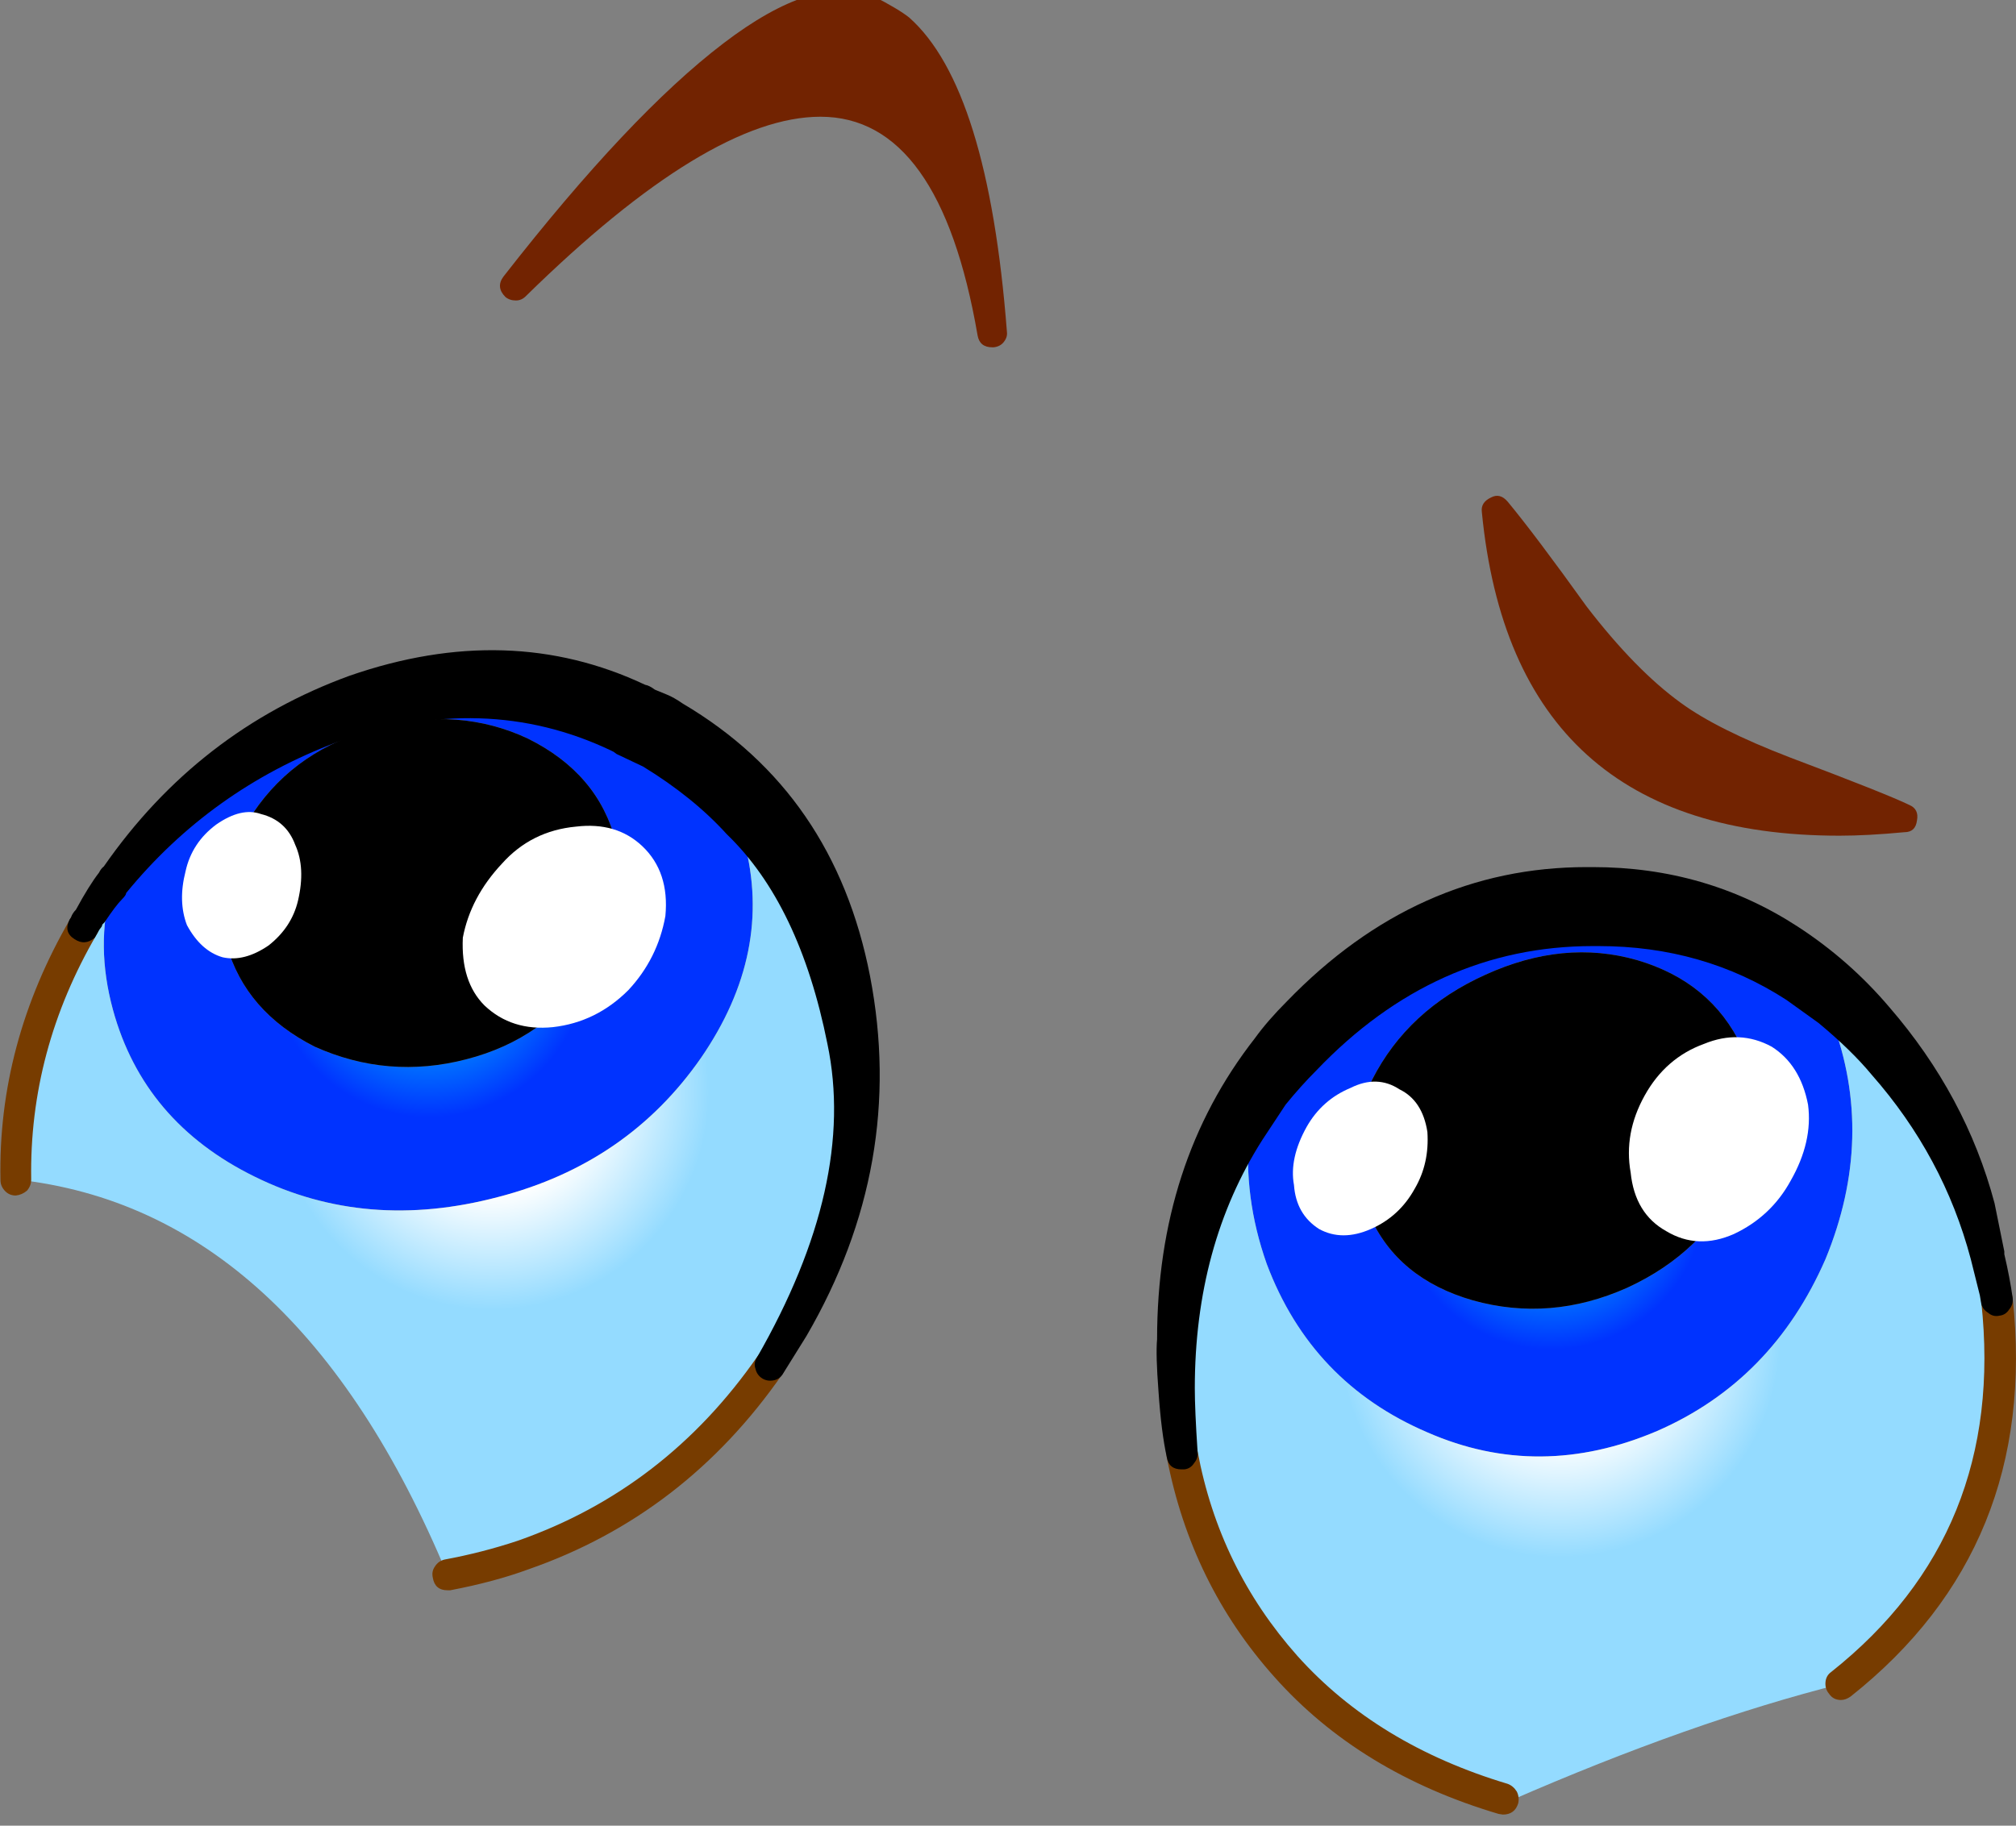
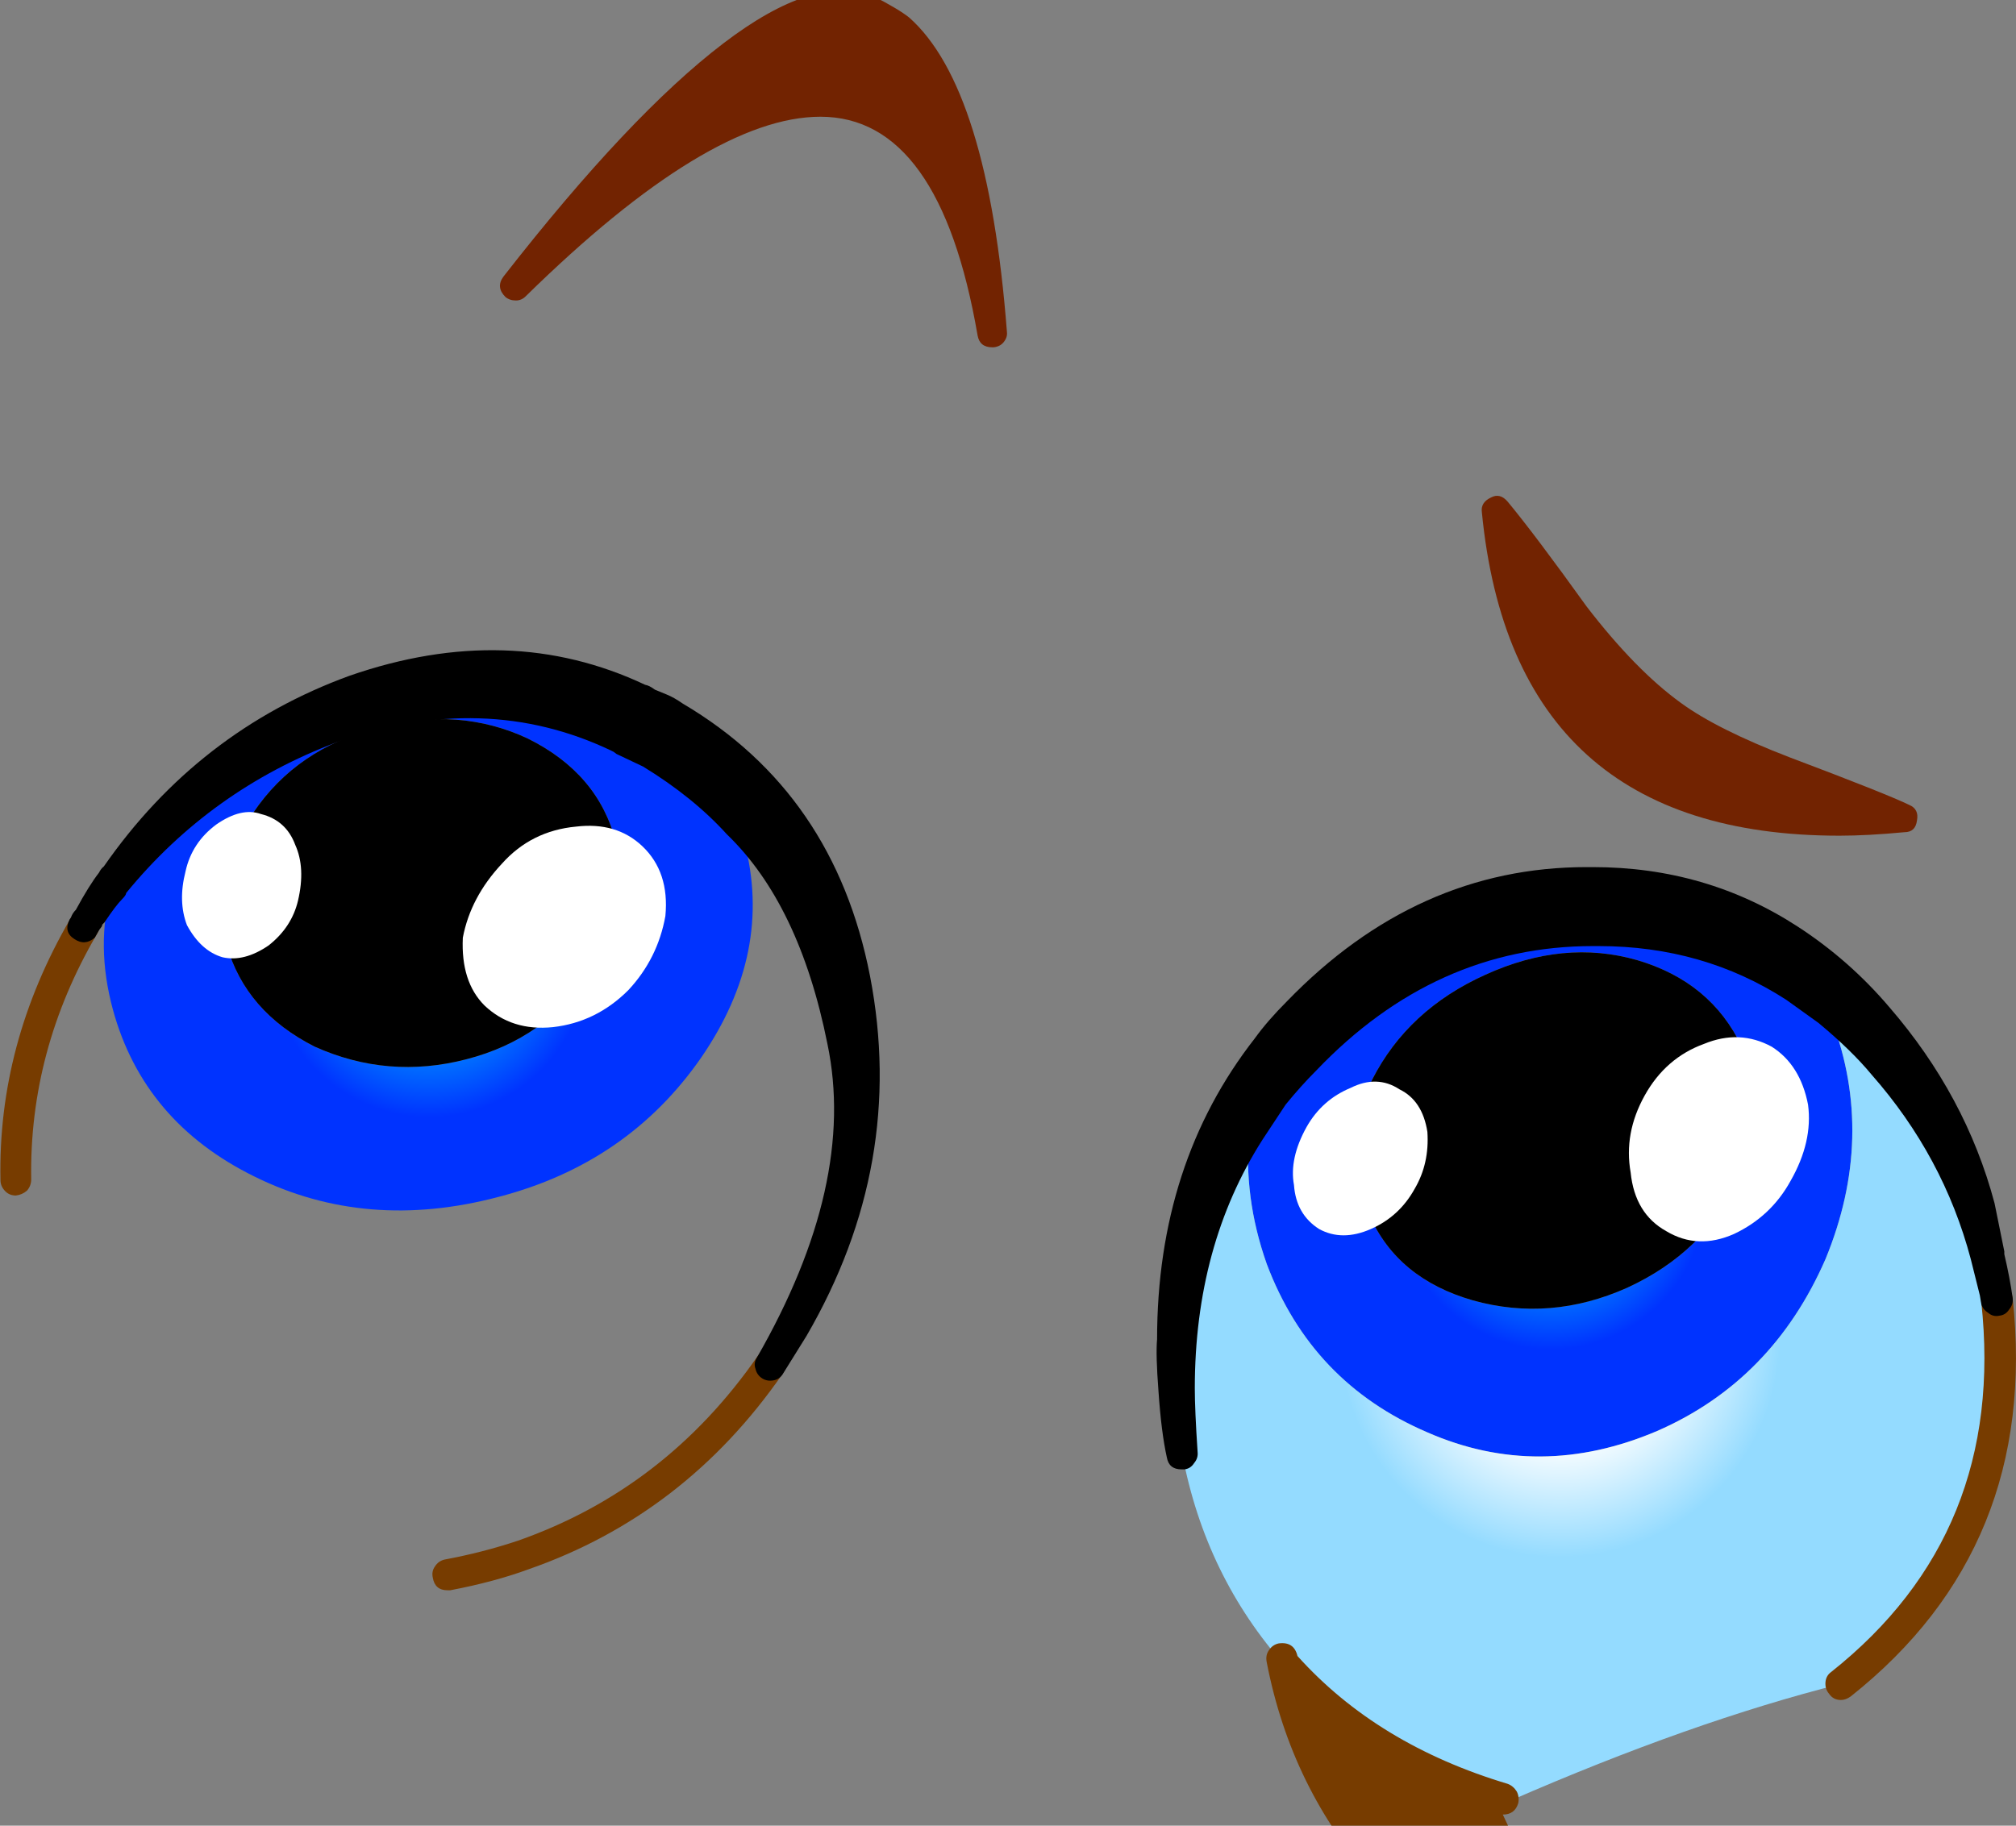
<svg xmlns="http://www.w3.org/2000/svg" version="1.1" x="0px" y="0px" viewBox="0 0 78.931 71.498" style="enable-background:new 0 0 78.931 71.498;" xml:space="preserve">
  <rect x="0" y="0" width="78.931" height="71.498" fill="#808080" stroke="none" />
  <g id="Layer_11">
    <g transform="matrix( 1, 0, 0, 1, 767.3,246.2) ">
      <g transform="matrix( 0.547, 0, 0, 0.547, -693.15,-697.5) ">
        <g>
          <g id="emojieyes3Symbol_19_0_Layer0_1_MEMBER_0_FILL">
            <radialGradient id="SVGID_1_" cx="-2564.214" cy="252.134" r="20.848" gradientTransform="matrix(0.547 0 0 0.548 1297.775 755.442)" gradientUnits="userSpaceOnUse">
              <stop offset="0" style="stop-color:#00E8FF" />
              <stop offset="1" style="stop-color:#0033FF" />
            </radialGradient>
            <path style="fill:url(#SVGID_1_);" d="M-82.732,883.977c-1.866-1.934-3.933-3.585-6.199-4.953l-2-1       c-0.167-0.167-0.317-0.25-0.45-0.25c-6.366-2.968-13.165-3.185-20.397-0.65c-6.332,2.401-11.532,6.12-15.598,11.155l-0.2,0.35       c-0.767,2.735-0.733,5.636,0.1,8.704c1.466,5.369,4.849,9.355,10.148,11.956c5.333,2.635,11.148,3.118,17.447,1.451       c6.166-1.601,10.998-4.919,14.498-9.955c3.466-5.036,4.499-10.188,3.1-15.458L-82.732,883.977 M-102.179,900.885       c-3.733,0.967-7.349,0.667-10.848-0.901c-3.3-1.667-5.399-4.085-6.299-7.254c-0.867-3.368-0.233-6.536,1.9-9.505       c2.066-3.068,5.049-5.102,8.949-6.103c3.866-1,7.432-0.734,10.698,0.8c3.366,1.667,5.466,4.135,6.299,7.404       c0.9,3.235,0.283,6.353-1.85,9.355C-95.464,897.85-98.413,899.918-102.179,900.885z" />
          </g>
        </g>
      </g>
      <g transform="matrix( 0.547, 0, 0, 0.547, -693.15,-697.5) ">
        <g>
          <g id="emojieyes3Symbol_19_0_Layer0_1_MEMBER_1_FILL">
            <path d="M-102.179,900.885c3.766-0.967,6.716-3.035,8.849-6.203c2.133-3.001,2.749-6.12,1.85-9.355       c-0.833-3.268-2.933-5.736-6.299-7.404c-3.266-1.534-6.832-1.801-10.698-0.8c-3.899,1-6.882,3.035-8.949,6.103       c-2.133,2.968-2.766,6.136-1.9,9.505c0.9,3.168,2.999,5.586,6.299,7.254C-109.528,901.552-105.912,901.852-102.179,900.885z" />
          </g>
        </g>
      </g>
      <g transform="matrix( 0.547, 0, 0, 0.547, -693.15,-697.5) ">
        <g>
          <g id="emojieyes3Symbol_19_0_Layer0_1_MEMBER_2_FILL">
            <radialGradient id="SVGID_2_" cx="-2564.171" cy="252.117" r="28.413" gradientTransform="matrix(0.547 0 0 0.548 1302.274 765.097)" gradientUnits="userSpaceOnUse">
              <stop offset="0.463" style="stop-color:#FFFFFF" />
              <stop offset="1" style="stop-color:#94DBFF" />
            </radialGradient>
-             <path style="fill:url(#SVGID_2_);" d="M-75.234,899.585c-1.433-6.87-3.933-12.073-7.499-15.608l0.45,1.351       c1.4,5.269,0.367,10.422-3.1,15.458c-3.499,5.036-8.332,8.354-14.498,9.955c-6.299,1.668-12.115,1.184-17.447-1.451       c-5.299-2.601-8.682-6.586-10.148-11.956c-0.833-3.068-0.867-5.97-0.1-8.704c-0.367,0.367-0.85,0.984-1.45,1.851l-0.2,0.35       l-0.15,0.1c-0.067,0.1-0.133,0.25-0.2,0.45c-3.333,5.669-4.949,11.706-4.849,18.109c13.331,1.434,23.63,10.872,30.895,28.314       c2.133-0.4,3.949-0.884,5.449-1.451c7.232-2.501,13.115-7.02,17.647-13.557C-75.5,914.258-73.767,906.521-75.234,899.585z" />
          </g>
        </g>
      </g>
      <g transform="matrix( 0.547, 0, 0, 0.547, -693.15,-697.5) ">
        <g>
          <g id="emojieyes3Symbol_19_0_Layer0_1_MEMBER_3_FILL">
            <radialGradient id="SVGID_3_" cx="-2564.193" cy="252.092" r="20.284" gradientTransform="matrix(0.547 0 0 0.548 1378.062 772.4)" gradientUnits="userSpaceOnUse">
              <stop offset="0" style="stop-color:#00E8FF" />
              <stop offset="1" style="stop-color:#0033FF" />
            </radialGradient>
            <path style="fill:url(#SVGID_3_);" d="M-4.444,898.084c-0.067-0.3-0.15-0.534-0.25-0.7l-2.35-1.651       c-4.133-2.735-8.832-4.102-14.098-4.102c-7.965-0.1-14.981,2.985-21.047,9.255c-0.9,0.967-1.65,1.834-2.25,2.601       c-1.066,1.534-1.633,2.351-1.7,2.451c-0.3,3.202,0.117,6.403,1.25,9.605c2.133,5.669,5.966,9.688,11.498,12.056       c5.333,2.335,10.815,2.301,16.447-0.1c5.499-2.401,9.515-6.503,12.048-12.306C-2.495,909.356-2.345,903.653-4.444,898.084        M-29.241,894.832c3.733-1.701,7.349-2.051,10.848-1.051c3.533,1.034,6.032,3.102,7.499,6.203       c1.366,3.068,1.267,6.27-0.3,9.605c-1.566,3.402-4.199,5.953-7.899,7.654c-3.666,1.634-7.349,1.934-11.048,0.901       c-3.599-1.034-6.066-3.068-7.399-6.103c-1.466-2.968-1.4-6.203,0.2-9.705C-35.64,899.001-32.94,896.5-29.241,894.832z" />
          </g>
        </g>
      </g>
      <g transform="matrix( 0.547, 0, 0, 0.547, -693.15,-697.5) ">
        <g>
          <g id="emojieyes3Symbol_19_0_Layer0_1_MEMBER_4_FILL">
            <path d="M-18.392,893.782c-3.499-1-7.116-0.65-10.848,1.051c-3.699,1.667-6.399,4.169-8.099,7.504       c-1.6,3.502-1.666,6.737-0.2,9.705c1.333,3.035,3.799,5.069,7.399,6.103c3.7,1.034,7.382,0.734,11.048-0.901       c3.699-1.701,6.332-4.252,7.899-7.654c1.567-3.335,1.666-6.536,0.3-9.605C-12.36,896.883-14.859,894.816-18.392,893.782z" />
          </g>
        </g>
      </g>
      <g transform="matrix( 0.547, 0, 0, 0.547, -693.15,-697.5) ">
        <g>
          <g id="emojieyes3Symbol_19_0_Layer0_1_MEMBER_5_FILL">
            <radialGradient id="SVGID_4_" cx="-2564.171" cy="252.117" r="28.825" gradientTransform="matrix(0.547 0 0 0.548 1378.712 782.605)" gradientUnits="userSpaceOnUse">
              <stop offset="0.463" style="stop-color:#FFFFFF" />
              <stop offset="1" style="stop-color:#94DBFF" />
            </radialGradient>
            <path style="fill:url(#SVGID_4_);" d="M-0.745,901.235c-1.033-1.234-2.35-2.518-3.949-3.852c0.1,0.167,0.183,0.4,0.25,0.7       c2.1,5.569,1.95,11.272-0.45,17.108c-2.533,5.803-6.549,9.905-12.048,12.306c-5.632,2.401-11.115,2.435-16.447,0.1       c-5.532-2.368-9.365-6.387-11.498-12.056c-1.133-3.202-1.55-6.403-1.25-9.605c-3.366,5.336-5.049,11.506-5.049,18.509       c0,1.401,0.083,2.968,0.25,4.702c1.1,5.836,3.566,10.905,7.399,15.207c3.933,4.369,9.115,7.537,15.548,9.505       c0.233,0,0.417,0.033,0.55,0.1c8.632-3.768,16.514-6.553,23.646-8.354c8.699-6.837,12.415-15.991,11.148-27.463       c-0.033-0.5-0.217-1.551-0.55-3.152l-0.25-0.15C5.221,909.873,2.788,905.337-0.745,901.235z" />
          </g>
        </g>
      </g>
      <g transform="matrix( 0.547, 0, 0, 0.547, -693.15,-697.5) ">
        <g>
          <g id="emojieyes3Symbol_19_0_Layer0_1_MEMBER_6_FILL">
-             <path style="fill:#773C00;" d="M-80.633,921.695c-0.3,0.067-0.533,0.217-0.7,0.45c-4.399,6.336-10.115,10.738-17.147,13.206       c-1.7,0.567-3.449,1.017-5.249,1.351c-0.3,0.067-0.533,0.234-0.7,0.5c-0.167,0.234-0.217,0.5-0.15,0.8       c0.1,0.6,0.45,0.9,1.05,0.9h0.2c2.1-0.4,3.966-0.9,5.599-1.501c7.466-2.601,13.531-7.27,18.197-14.007       c0.167-0.267,0.233-0.55,0.2-0.851c-0.067-0.3-0.217-0.534-0.45-0.7C-80.049,921.679-80.333,921.629-80.633,921.695        M-128.625,891.931c0.167-0.267,0.2-0.534,0.1-0.8c-0.067-0.334-0.233-0.567-0.5-0.7c-0.267-0.167-0.533-0.2-0.8-0.1       c-0.333,0.067-0.567,0.233-0.7,0.5c-3.466,5.97-5.133,12.206-4.999,18.709c0,0.3,0.117,0.567,0.35,0.8       c0.2,0.2,0.45,0.3,0.75,0.3c0.3-0.033,0.567-0.15,0.8-0.35c0.2-0.233,0.3-0.5,0.3-0.8       C-133.425,903.32-131.858,897.467-128.625,891.931 M-27.991,954.962c0.567,0,0.933-0.267,1.1-0.8       c0.067-0.3,0.033-0.584-0.1-0.85c-0.167-0.267-0.383-0.45-0.65-0.55c-6.232-1.868-11.248-4.919-15.048-9.154       c-3.733-4.202-6.116-9.088-7.149-14.657c-0.167-0.7-0.617-1-1.35-0.9c-0.3,0.067-0.533,0.234-0.7,0.5       c-0.167,0.234-0.217,0.517-0.15,0.851c1.166,6.036,3.733,11.272,7.699,15.708c4.066,4.569,9.415,7.837,16.047,9.805       L-27.991,954.962 M8.504,917.994c-0.033-0.3-0.183-0.55-0.45-0.75c-0.233-0.2-0.5-0.283-0.8-0.25       c-0.333,0.067-0.583,0.217-0.75,0.45c-0.2,0.234-0.283,0.5-0.25,0.8c1.2,11.039-2.383,19.876-10.748,26.513       c-0.233,0.167-0.367,0.4-0.4,0.7c-0.033,0.333,0.05,0.617,0.25,0.85c0.2,0.3,0.483,0.45,0.85,0.45       c0.233,0,0.467-0.083,0.7-0.25C5.904,939.371,9.77,929.866,8.504,917.994z" />
+             <path style="fill:#773C00;" d="M-80.633,921.695c-0.3,0.067-0.533,0.217-0.7,0.45c-4.399,6.336-10.115,10.738-17.147,13.206       c-1.7,0.567-3.449,1.017-5.249,1.351c-0.3,0.067-0.533,0.234-0.7,0.5c-0.167,0.234-0.217,0.5-0.15,0.8       c0.1,0.6,0.45,0.9,1.05,0.9h0.2c2.1-0.4,3.966-0.9,5.599-1.501c7.466-2.601,13.531-7.27,18.197-14.007       c0.167-0.267,0.233-0.55,0.2-0.851c-0.067-0.3-0.217-0.534-0.45-0.7C-80.049,921.679-80.333,921.629-80.633,921.695        M-128.625,891.931c0.167-0.267,0.2-0.534,0.1-0.8c-0.067-0.334-0.233-0.567-0.5-0.7c-0.267-0.167-0.533-0.2-0.8-0.1       c-0.333,0.067-0.567,0.233-0.7,0.5c-3.466,5.97-5.133,12.206-4.999,18.709c0,0.3,0.117,0.567,0.35,0.8       c0.2,0.2,0.45,0.3,0.75,0.3c0.3-0.033,0.567-0.15,0.8-0.35c0.2-0.233,0.3-0.5,0.3-0.8       C-133.425,903.32-131.858,897.467-128.625,891.931 M-27.991,954.962c0.567,0,0.933-0.267,1.1-0.8       c0.067-0.3,0.033-0.584-0.1-0.85c-0.167-0.267-0.383-0.45-0.65-0.55c-6.232-1.868-11.248-4.919-15.048-9.154       c-0.167-0.7-0.617-1-1.35-0.9c-0.3,0.067-0.533,0.234-0.7,0.5       c-0.167,0.234-0.217,0.517-0.15,0.851c1.166,6.036,3.733,11.272,7.699,15.708c4.066,4.569,9.415,7.837,16.047,9.805       L-27.991,954.962 M8.504,917.994c-0.033-0.3-0.183-0.55-0.45-0.75c-0.233-0.2-0.5-0.283-0.8-0.25       c-0.333,0.067-0.583,0.217-0.75,0.45c-0.2,0.234-0.283,0.5-0.25,0.8c1.2,11.039-2.383,19.876-10.748,26.513       c-0.233,0.167-0.367,0.4-0.4,0.7c-0.033,0.333,0.05,0.617,0.25,0.85c0.2,0.3,0.483,0.45,0.85,0.45       c0.233,0,0.467-0.083,0.7-0.25C5.904,939.371,9.77,929.866,8.504,917.994z" />
          </g>
        </g>
      </g>
      <g transform="matrix( 0.547, 0, 0, 0.547, -693.15,-697.5) ">
        <g>
          <g id="emojieyes3Symbol_19_0_Layer0_1_MEMBER_7_FILL">
            <path style="fill:#FFFFFF;" d="M-8.744,899.985c-1.533-0.834-3.15-0.9-4.849-0.2c-1.833,0.667-3.25,1.901-4.249,3.702       c-1,1.801-1.333,3.635-1,5.503c0.2,1.968,1.05,3.368,2.55,4.202c1.5,0.9,3.116,0.967,4.849,0.2       c1.766-0.834,3.116-2.101,4.049-3.802c1.066-1.868,1.483-3.685,1.25-5.453C-6.511,902.236-7.377,900.852-8.744,899.985z" />
          </g>
        </g>
      </g>
      <g transform="matrix( 0.547, 0, 0, 0.547, -693.15,-697.5) ">
        <g>
          <g id="emojieyes3Symbol_19_0_Layer0_1_MEMBER_8_FILL">
            <path style="fill:#FFFFFF;" d="M-90.581,895.933c1.4-1.501,2.283-3.268,2.649-5.302c0.2-2.101-0.35-3.769-1.65-5.002       c-1.233-1.167-2.816-1.634-4.749-1.401c-2.133,0.2-3.899,1.084-5.299,2.651c-1.5,1.601-2.433,3.368-2.8,5.302       c-0.1,2.101,0.417,3.719,1.55,4.852c1.3,1.234,2.933,1.751,4.899,1.551C-93.914,898.351-92.114,897.467-90.581,895.933z" />
          </g>
        </g>
      </g>
      <g transform="matrix( 0.547, 0, 0, 0.547, -693.15,-697.5) ">
        <g>
          <g id="emojieyes3Symbol_19_0_Layer0_1_MEMBER_9_FILL">
            <path style="fill:#FFFFFF;" d="M-114.228,889.53c0.367-1.567,0.3-2.901-0.2-4.002c-0.433-1.167-1.25-1.901-2.45-2.201       c-0.933-0.333-2-0.083-3.199,0.75c-1.166,0.867-1.9,1.984-2.2,3.352c-0.367,1.434-0.333,2.718,0.1,3.852       c0.667,1.234,1.516,2.001,2.55,2.301c1.033,0.233,2.133-0.05,3.3-0.85C-115.227,891.864-114.528,890.797-114.228,889.53z" />
          </g>
        </g>
      </g>
      <g transform="matrix( 0.547, 0, 0, 0.547, -693.15,-697.5) ">
        <g>
          <g id="emojieyes3Symbol_19_0_Layer0_1_MEMBER_10_FILL">
            <path style="fill:#FFFFFF;" d="M-34.29,910.14c0.7-1.201,1-2.551,0.9-4.052c-0.233-1.501-0.9-2.518-2-3.052       c-1.066-0.7-2.233-0.734-3.499-0.1c-1.366,0.567-2.416,1.501-3.15,2.801c-0.833,1.501-1.133,2.885-0.9,4.152       c0.1,1.401,0.7,2.451,1.8,3.151c1.1,0.6,2.333,0.6,3.699,0C-36.073,912.441-35.023,911.474-34.29,910.14z" />
          </g>
        </g>
      </g>
      <g transform="matrix( 0.547, 0, 0, 0.547, -693.15,-697.5) ">
        <g>
          <g id="emojieyes3Symbol_19_0_Layer0_1_MEMBER_11_FILL">
            <path style="fill:#722301;" d="M-15.243,875.373c-2.166-1.568-4.416-3.869-6.749-6.903c-2.466-3.435-4.349-5.936-5.649-7.504       c-0.367-0.434-0.767-0.534-1.2-0.3c-0.5,0.234-0.717,0.584-0.65,1.051c1.5,15.441,10.032,23.161,25.596,23.161       c1.333,0,2.883-0.083,4.649-0.25c0.533,0,0.833-0.284,0.9-0.851c0.1-0.534-0.083-0.9-0.55-1.101       c-1.1-0.533-3.949-1.667-8.549-3.402C-10.91,877.941-13.51,876.64-15.243,875.373z" />
          </g>
        </g>
      </g>
      <g transform="matrix( 0.547, 0, 0, 0.547, -693.15,-697.5) ">
        <g>
          <g id="emojieyes3Symbol_19_0_Layer0_1_MEMBER_12_FILL">
            <path d="M-86.682,875.423c-0.433-0.3-0.816-0.517-1.15-0.65l-0.85-0.35c-0.267-0.2-0.5-0.317-0.7-0.35       c-6.499-3.068-13.548-3.285-21.147-0.65c-7.232,2.635-13.098,7.187-17.597,13.657c-0.133,0.1-0.25,0.25-0.35,0.45       c-0.467,0.6-1.017,1.484-1.65,2.651c-0.167,0.167-0.283,0.35-0.35,0.55l-0.1,0.15c-0.3,0.6-0.183,1.067,0.35,1.401       c0.5,0.334,0.983,0.3,1.45-0.1c0.167-0.3,0.283-0.5,0.35-0.6l0.15-0.2l0.05-0.15l0.15-0.15c0.533-0.8,0.95-1.351,1.25-1.651       c0.2-0.2,0.3-0.35,0.3-0.45c4.033-4.936,9.065-8.538,15.098-10.805c7.032-2.468,13.565-2.268,19.597,0.6l0.2,0.1l0.2,0.15       l1.9,0.9c2.4,1.468,4.399,3.085,5.999,4.852c3.466,3.335,5.866,8.337,7.199,15.007c1.4,6.67-0.283,14.157-5.049,22.461       c-0.167,0.267-0.2,0.534-0.1,0.8c0.067,0.3,0.233,0.534,0.5,0.7c0.167,0.1,0.35,0.15,0.55,0.15c0.433,0,0.75-0.183,0.95-0.55       l1.65-2.651c4.766-8.204,6.282-16.791,4.549-25.763C-74.984,886.195-79.45,879.692-86.682,875.423z" />
          </g>
        </g>
      </g>
      <g transform="matrix( 0.547, 0, 0, 0.547, -693.15,-697.5) ">
        <g>
          <g id="emojieyes3Symbol_19_0_Layer0_1_MEMBER_13_FILL">
            <path d="M-21.542,892.781h0.4c4.999,0,9.482,1.284,13.448,3.852l2.3,1.651c1.566,1.301,2.833,2.535,3.799,3.702       c3.433,3.902,5.799,8.304,7.099,13.206l0.65,2.601l0.1,0.6c0.067,0.267,0.233,0.483,0.5,0.65c0.233,0.2,0.5,0.267,0.8,0.2       c0.3-0.033,0.533-0.183,0.7-0.45c0.2-0.233,0.283-0.5,0.25-0.8c-0.133-0.967-0.333-2.018-0.6-3.152v-0.2l-0.7-3.452       c-1.366-5.136-3.883-9.821-7.549-14.057c-1.9-2.234-4.083-4.152-6.549-5.753c-4.366-2.835-9.249-4.252-14.648-4.252h-0.45       c-8.099,0-15.248,3.201-21.447,9.605c-0.933,0.934-1.7,1.818-2.3,2.651c-4.666,5.97-6.999,13.156-6.999,21.56       c-0.067,0.734-0.033,1.968,0.1,3.702c0.133,1.968,0.333,3.552,0.6,4.752c0.1,0.567,0.45,0.85,1.05,0.85h0.2       c0.3-0.033,0.533-0.183,0.7-0.45c0.2-0.233,0.283-0.5,0.25-0.8c-0.133-2.001-0.2-3.518-0.2-4.552       c0-6.803,1.616-12.74,4.849-17.809l1.65-2.501c0.733-0.901,1.466-1.718,2.2-2.451       C-35.673,895.749-29.074,892.781-21.542,892.781z" />
          </g>
        </g>
      </g>
      <g transform="matrix( 0.547, 0, 0, 0.547, -693.15,-697.5) ">
        <g>
          <g id="emojieyes3Symbol_19_0_Layer0_1_MEMBER_14_FILL">
            <path style="fill:#722301;" d="M-63.485,848.81c-0.9-11.672-3.233-19.176-6.999-22.511c-0.5-0.4-1.366-0.917-2.6-1.551       c-2.766-1.067-6.332,0.067-10.698,3.402c-4.466,3.402-9.715,8.971-15.748,16.708c-0.367,0.5-0.317,0.984,0.15,1.451       c0.2,0.167,0.45,0.25,0.75,0.25c0.267,0,0.5-0.1,0.7-0.3c8.732-8.571,15.764-12.856,21.097-12.856       c5.699,0,9.449,5.219,11.248,15.658c0.1,0.567,0.45,0.85,1.05,0.85h0.1c0.3-0.033,0.533-0.15,0.7-0.35       C-63.535,849.327-63.452,849.077-63.485,848.81z" />
          </g>
        </g>
      </g>
    </g>
  </g>
  <g id="Layer_1">
</g>
</svg>